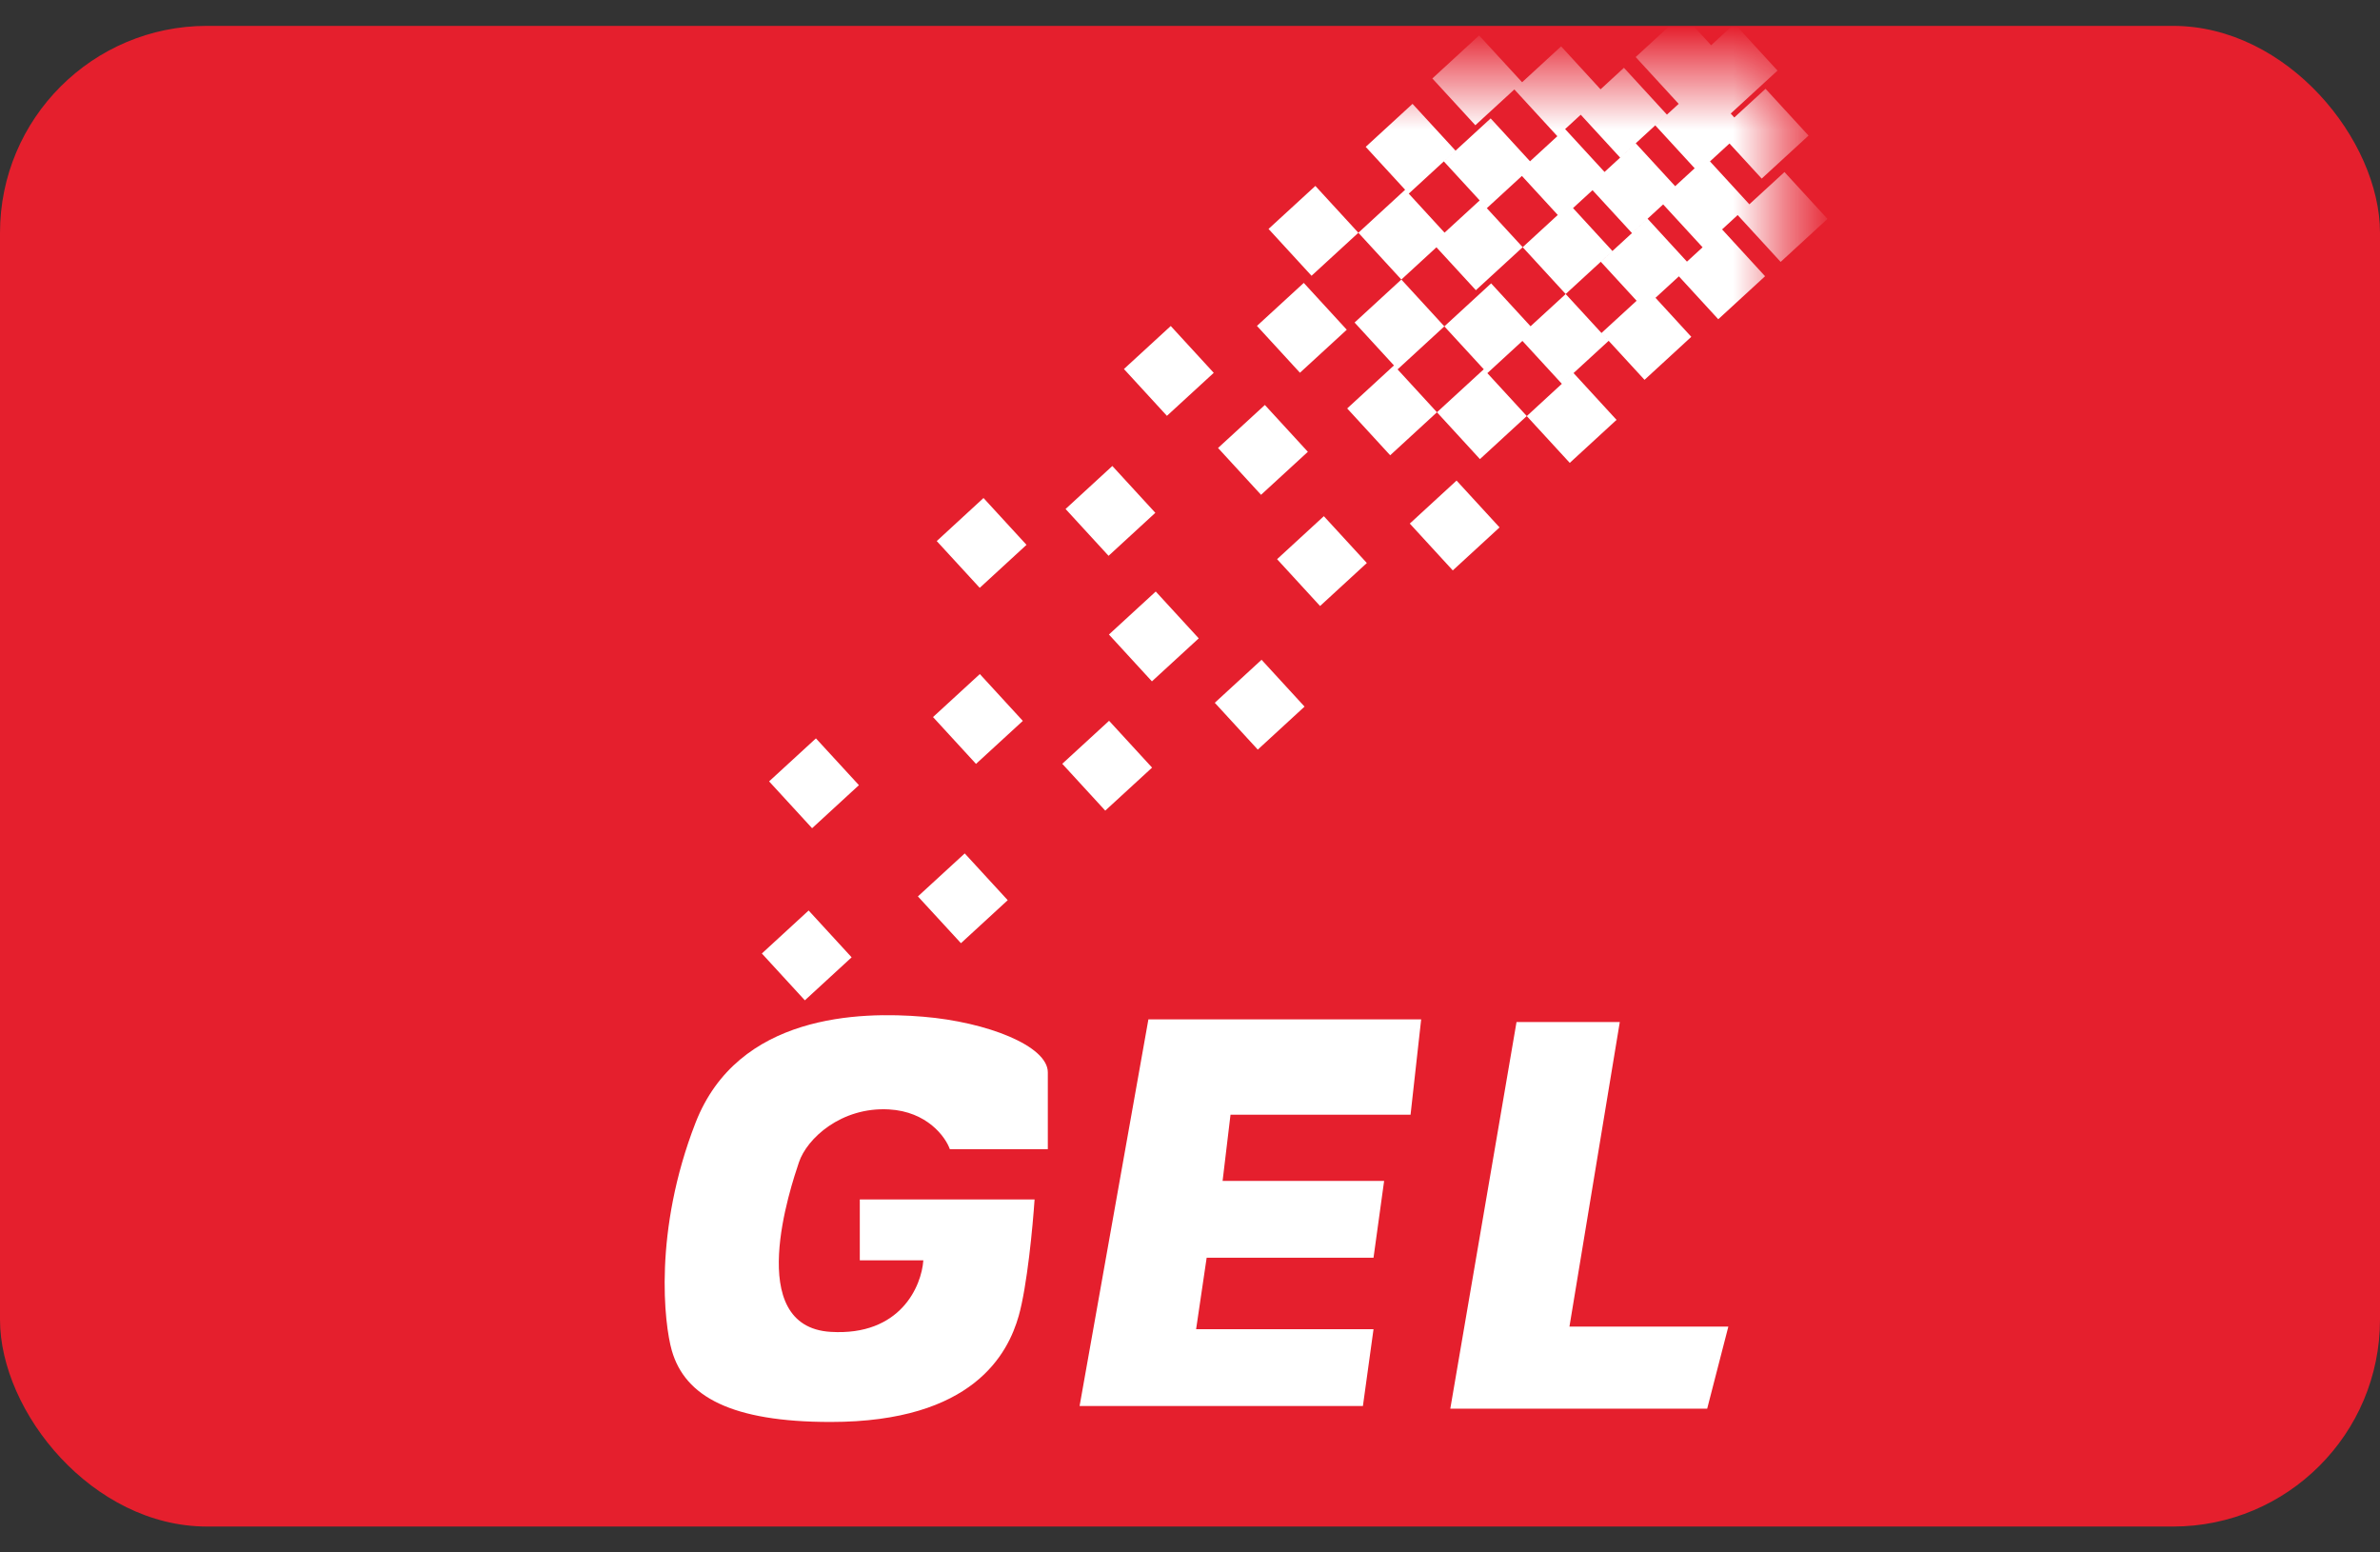
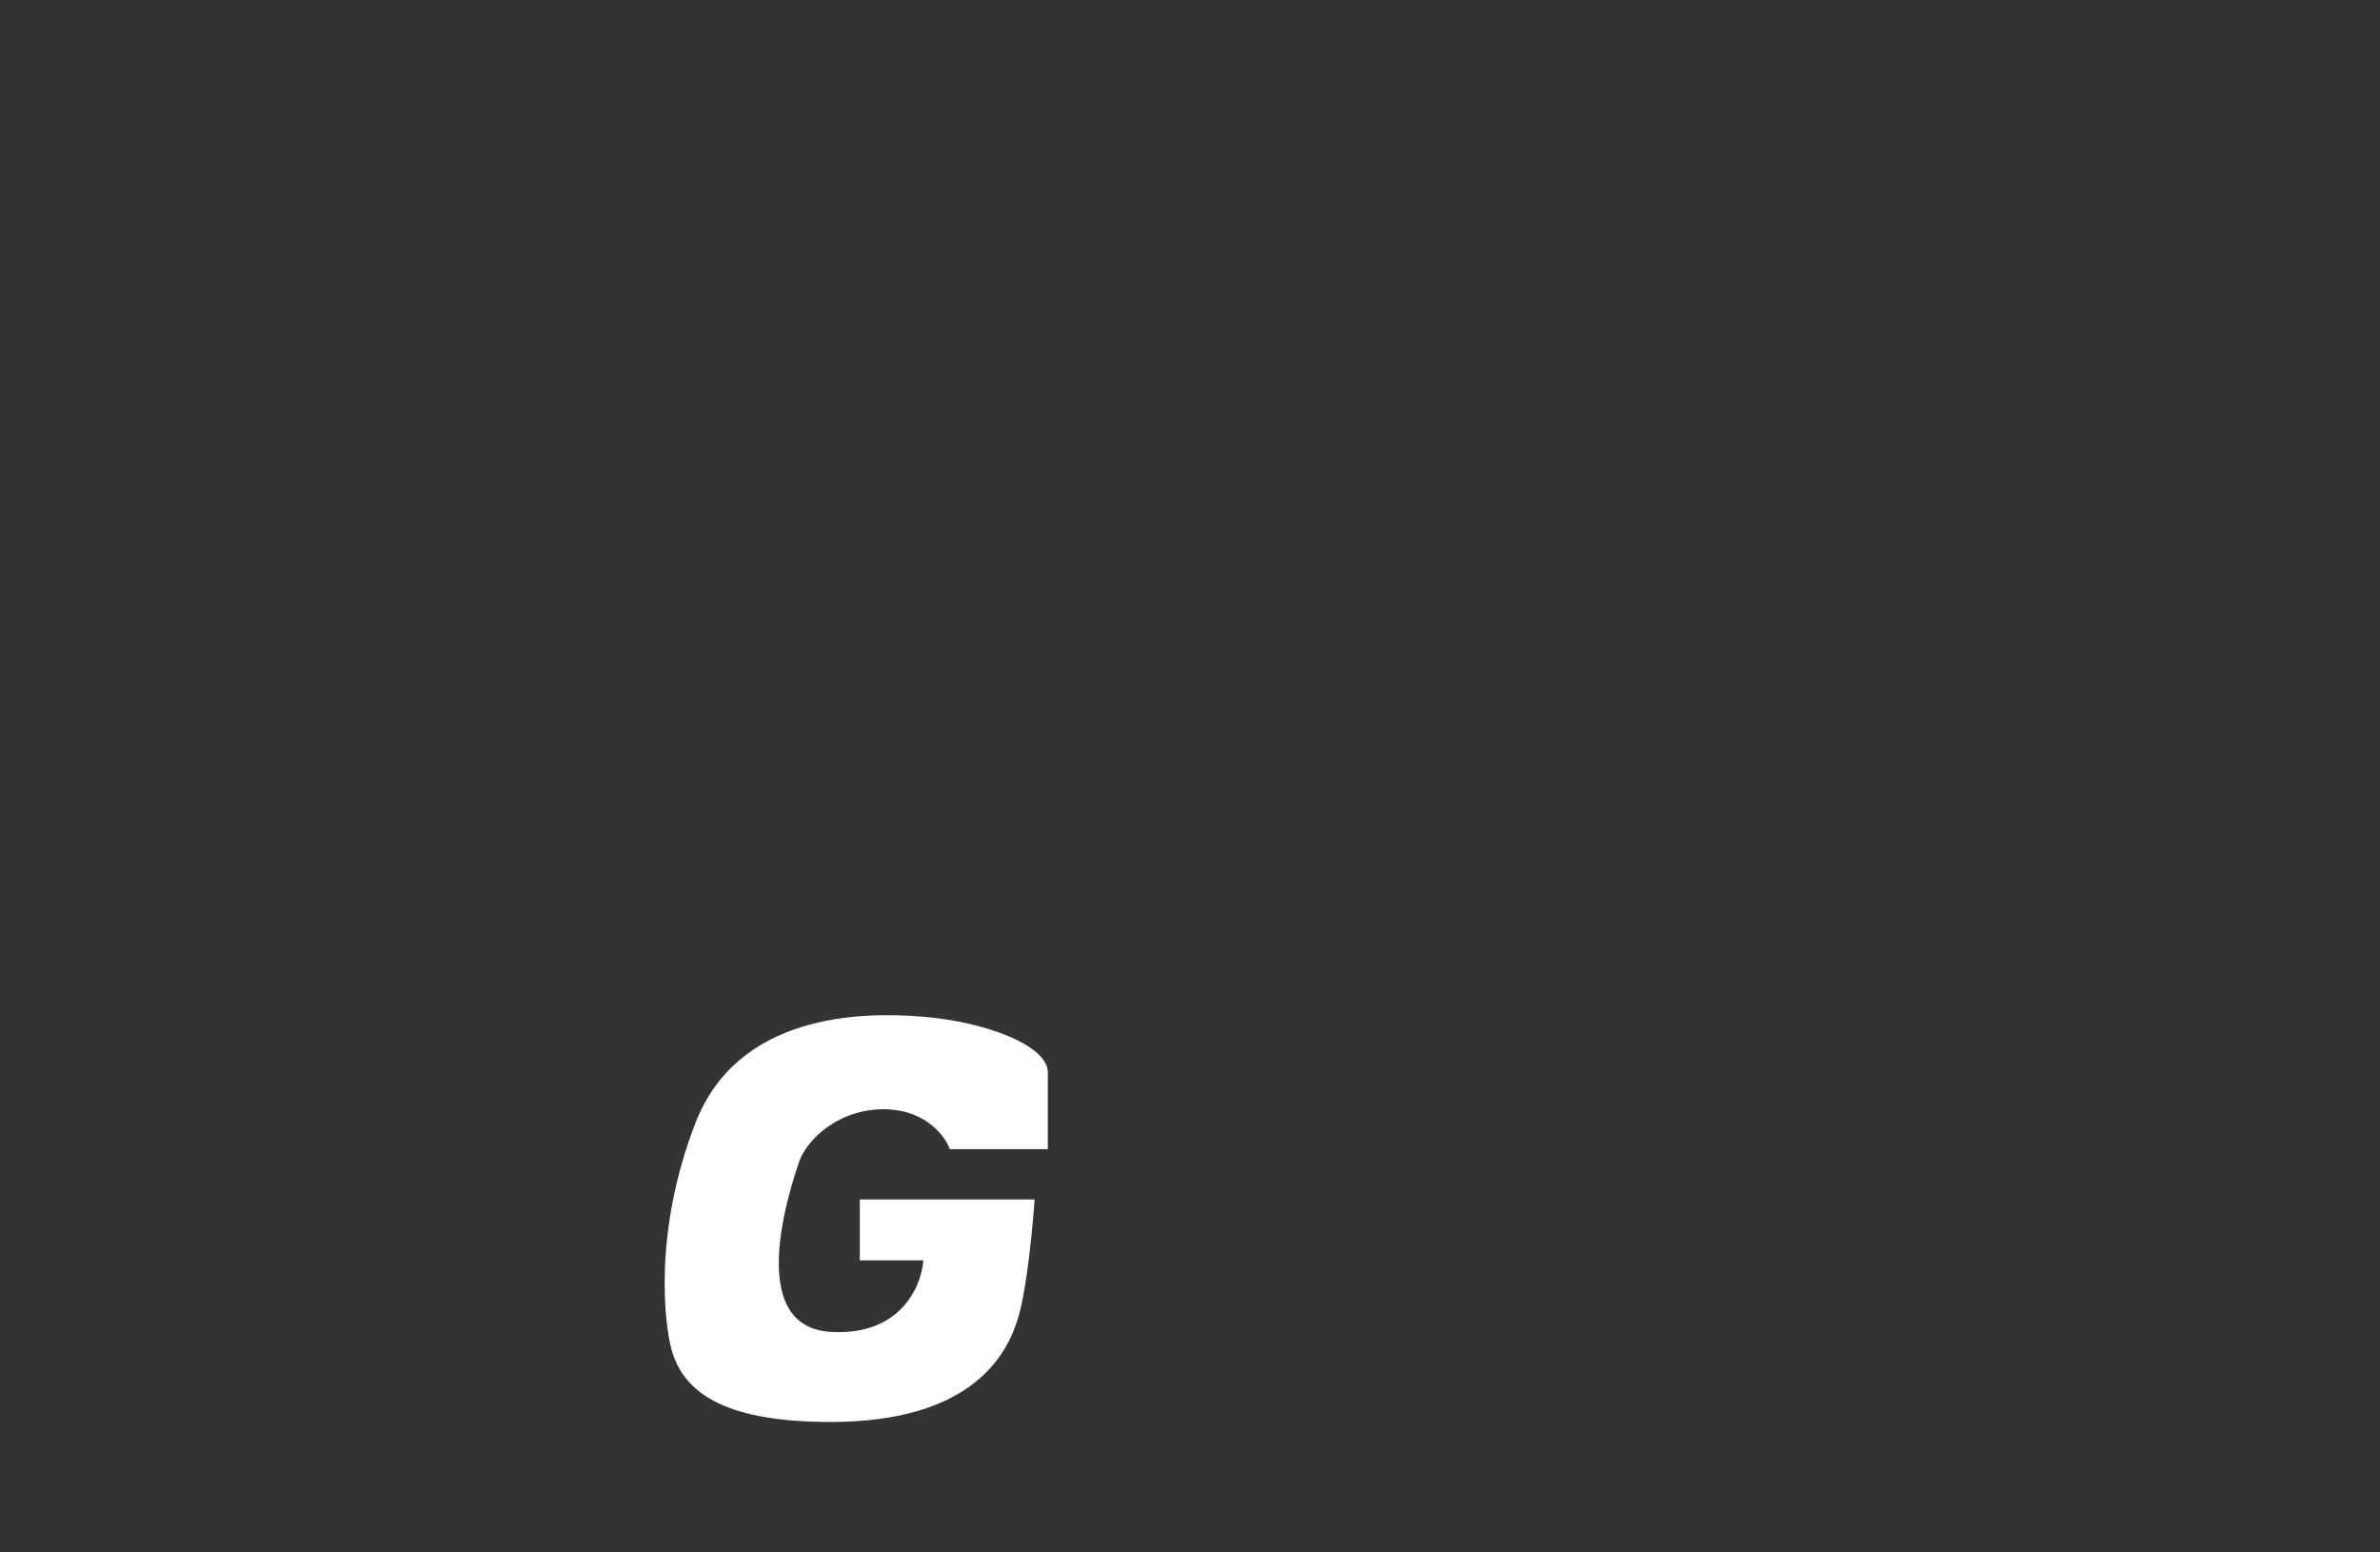
<svg xmlns="http://www.w3.org/2000/svg" width="46" height="30" viewBox="0 0 46 30" fill="none">
  <rect x="0" y="0" width="46" height="30" fill="#333333" stroke="none" />
-   <rect y="0.5" width="46" height="29" rx="4" fill="#E51F2D" />
  <mask id="mask0_411_32236" style="mask-type:alpha" maskUnits="userSpaceOnUse" x="8" y="1" width="27" height="27">
    <rect x="8.444" y="1.5" width="26" height="26" fill="#E51F2D" />
  </mask>
  <g mask="url(#mask0_411_32236)">
-     <path fill-rule="evenodd" clip-rule="evenodd" d="M25.423 3.593L24.518 4.424L25.349 5.329L26.254 4.498L25.423 3.593ZM22.628 6.3L21.723 7.131L22.554 8.036L23.459 7.205L22.628 6.3ZM19.009 9.624L18.105 10.456L18.936 11.36L19.84 10.529L19.009 9.624ZM15.77 14.269L14.865 15.1L15.696 16.005L16.601 15.173L15.77 14.269ZM15.629 17.595L14.725 18.426L15.556 19.331L16.46 18.5L15.629 17.595ZM17.741 17.323L18.646 16.492L19.477 17.396L18.573 18.227L17.741 17.323ZM18.938 13.026L18.033 13.857L18.864 14.762L19.769 13.931L18.938 13.026ZM20.531 14.76L21.436 13.929L22.267 14.834L21.362 15.665L20.531 14.76ZM20.595 9.836L21.499 9.005L22.33 9.91L21.426 10.741L20.595 9.836ZM22.338 11.431L21.433 12.262L22.264 13.167L23.169 12.336L22.338 11.431ZM23.479 13.581L24.383 12.75L25.214 13.655L24.31 14.486L23.479 13.581ZM25.587 9.975L24.683 10.806L25.514 11.711L26.418 10.88L25.587 9.975ZM23.542 8.657L24.447 7.826L25.278 8.731L24.373 9.562L23.542 8.657ZM27.248 10.118L28.152 9.287L28.983 10.192L28.079 11.023L27.248 10.118ZM25.199 5.467L24.294 6.298L25.125 7.203L26.03 6.372L25.199 5.467ZM26.038 7.893L26.942 7.062L27.773 7.967L26.869 8.798L26.038 7.893ZM27.085 5.402L26.181 6.233L27.012 7.138L27.916 6.307L28.678 7.136L27.773 7.967L28.604 8.872L29.509 8.04L28.747 7.211L29.425 6.588L30.187 7.417L31.092 6.586L30.261 5.682L29.582 6.305L28.82 5.476L27.916 6.307L27.085 5.402ZM26.254 4.498L27.158 3.667L26.396 2.838L27.301 2.007L28.132 2.911L27.228 3.742L27.92 4.496L28.599 3.873L29.43 4.777L28.525 5.608L27.763 4.779L27.085 5.402L26.254 4.498ZM28.811 2.288L27.906 3.119L28.737 4.023L29.415 3.4L30.108 4.154L29.43 4.777L30.261 5.682L31.165 4.851L30.403 4.021L30.78 3.675L31.542 4.504L32.145 3.95L32.907 4.779L32.605 5.056L31.844 4.227L30.939 5.058L31.632 5.812L30.953 6.435L31.785 7.34L32.689 6.509L31.997 5.755L32.449 5.34L33.21 6.169L34.115 5.338L33.284 4.433L33.585 4.156L34.416 5.061L35.321 4.23L34.49 3.325L33.811 3.948L33.05 3.119L33.427 2.773L34.05 3.451L34.955 2.62L34.124 1.716L33.52 2.27L33.451 2.194L34.355 1.364L33.524 0.459L33.072 0.874L32.518 0.271L31.614 1.102L32.445 2.007L31.992 2.422L32.754 3.252L32.377 3.598L31.615 2.769L31.012 3.323L30.25 2.494L29.572 3.117L28.811 2.288ZM28.588 0.685L27.684 1.516L28.515 2.42L29.269 1.728L30.1 2.632L30.552 2.217L31.314 3.046L32.218 2.215L31.387 1.31L30.935 1.726L30.173 0.896L29.419 1.589L28.588 0.685ZM30.413 7.209L29.509 8.041L30.34 8.945L31.244 8.114L30.413 7.209Z" fill="white" />
-   </g>
-   <path d="M28.031 27.222L29.311 19.75H31.307L30.334 25.636H33.405L32.996 27.222H28.031Z" fill="white" />
-   <path d="M20.866 27.171L22.196 19.699H27.468L27.263 21.541H23.783L23.63 22.821H26.752L26.547 24.305H23.322L23.118 25.687H26.547L26.342 27.171H20.866Z" fill="white" />
+     </g>
  <path d="M20.252 22.207H18.358C18.273 21.968 17.918 21.48 17.181 21.439C16.259 21.388 15.594 22.002 15.441 22.463C15.287 22.923 14.366 25.636 16.055 25.738C17.406 25.82 17.812 24.851 17.846 24.356H16.618V23.179H19.996C19.962 23.691 19.852 24.858 19.689 25.431C19.484 26.148 18.819 27.479 16.055 27.479C14.144 27.479 13.24 26.992 12.984 26.097C12.838 25.585 12.626 23.794 13.444 21.695C14.263 19.597 16.618 19.545 17.846 19.648C19.075 19.75 20.252 20.211 20.252 20.723V22.207Z" fill="white" />
</svg>